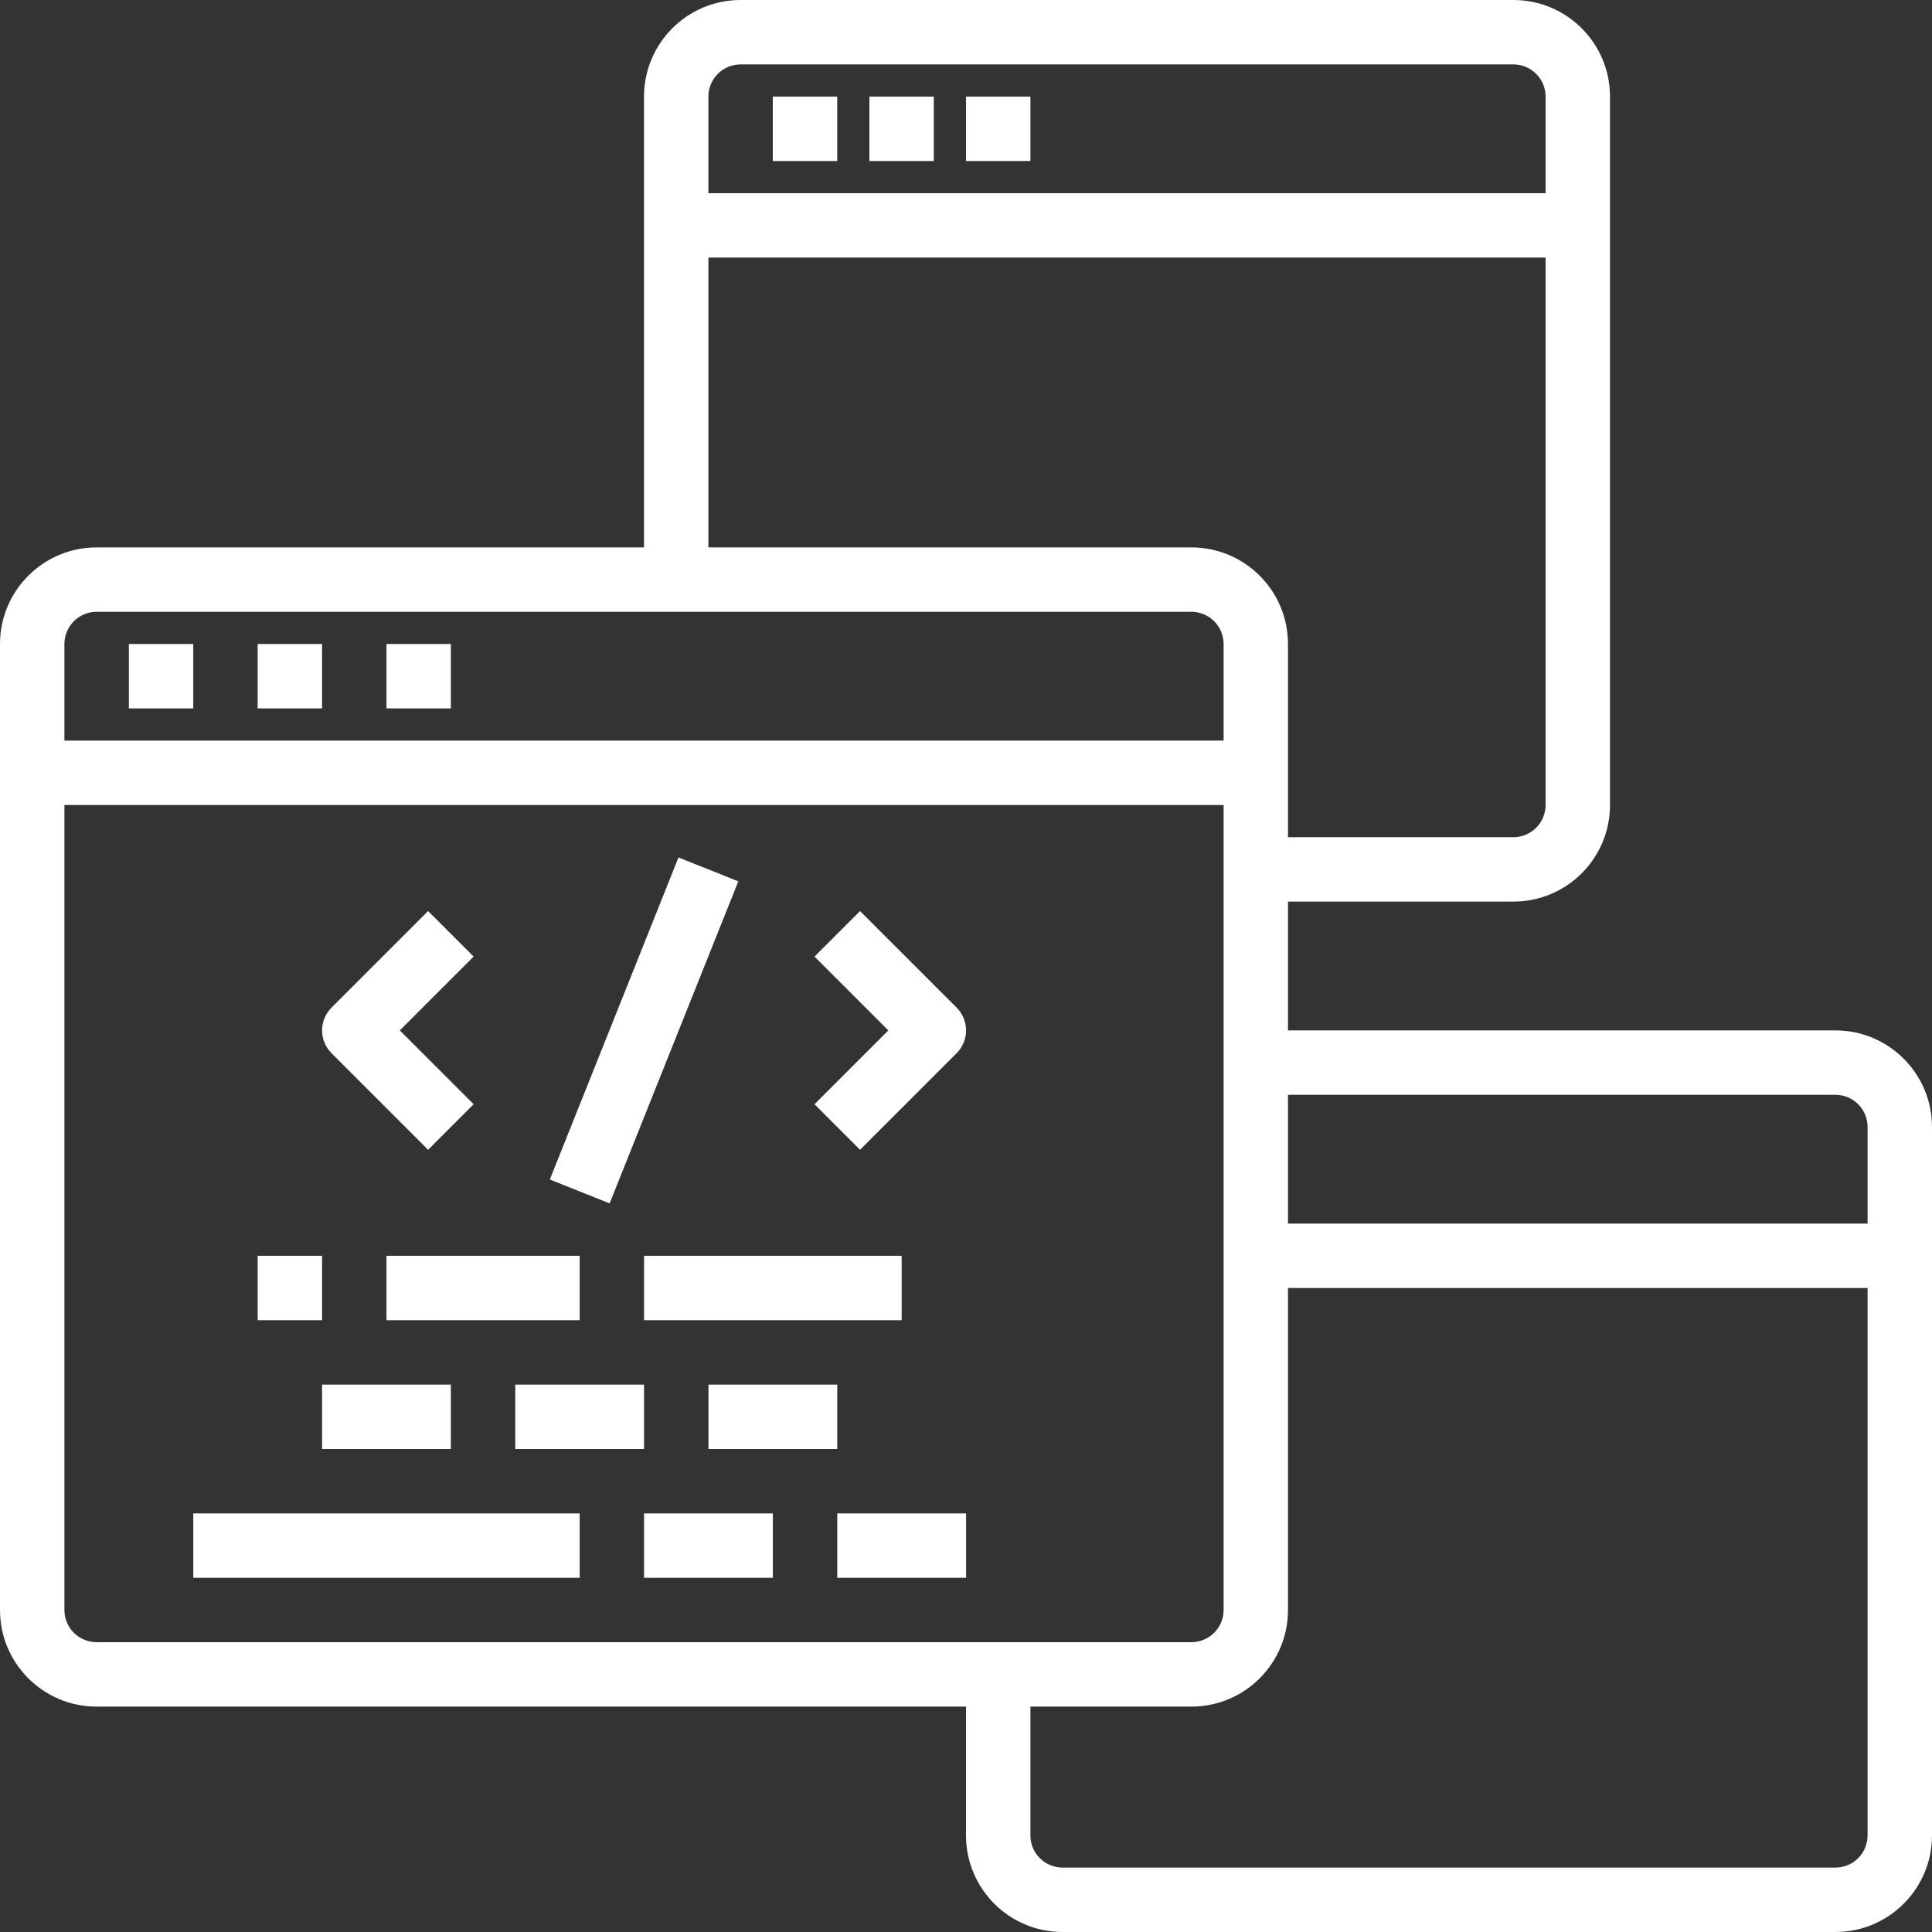
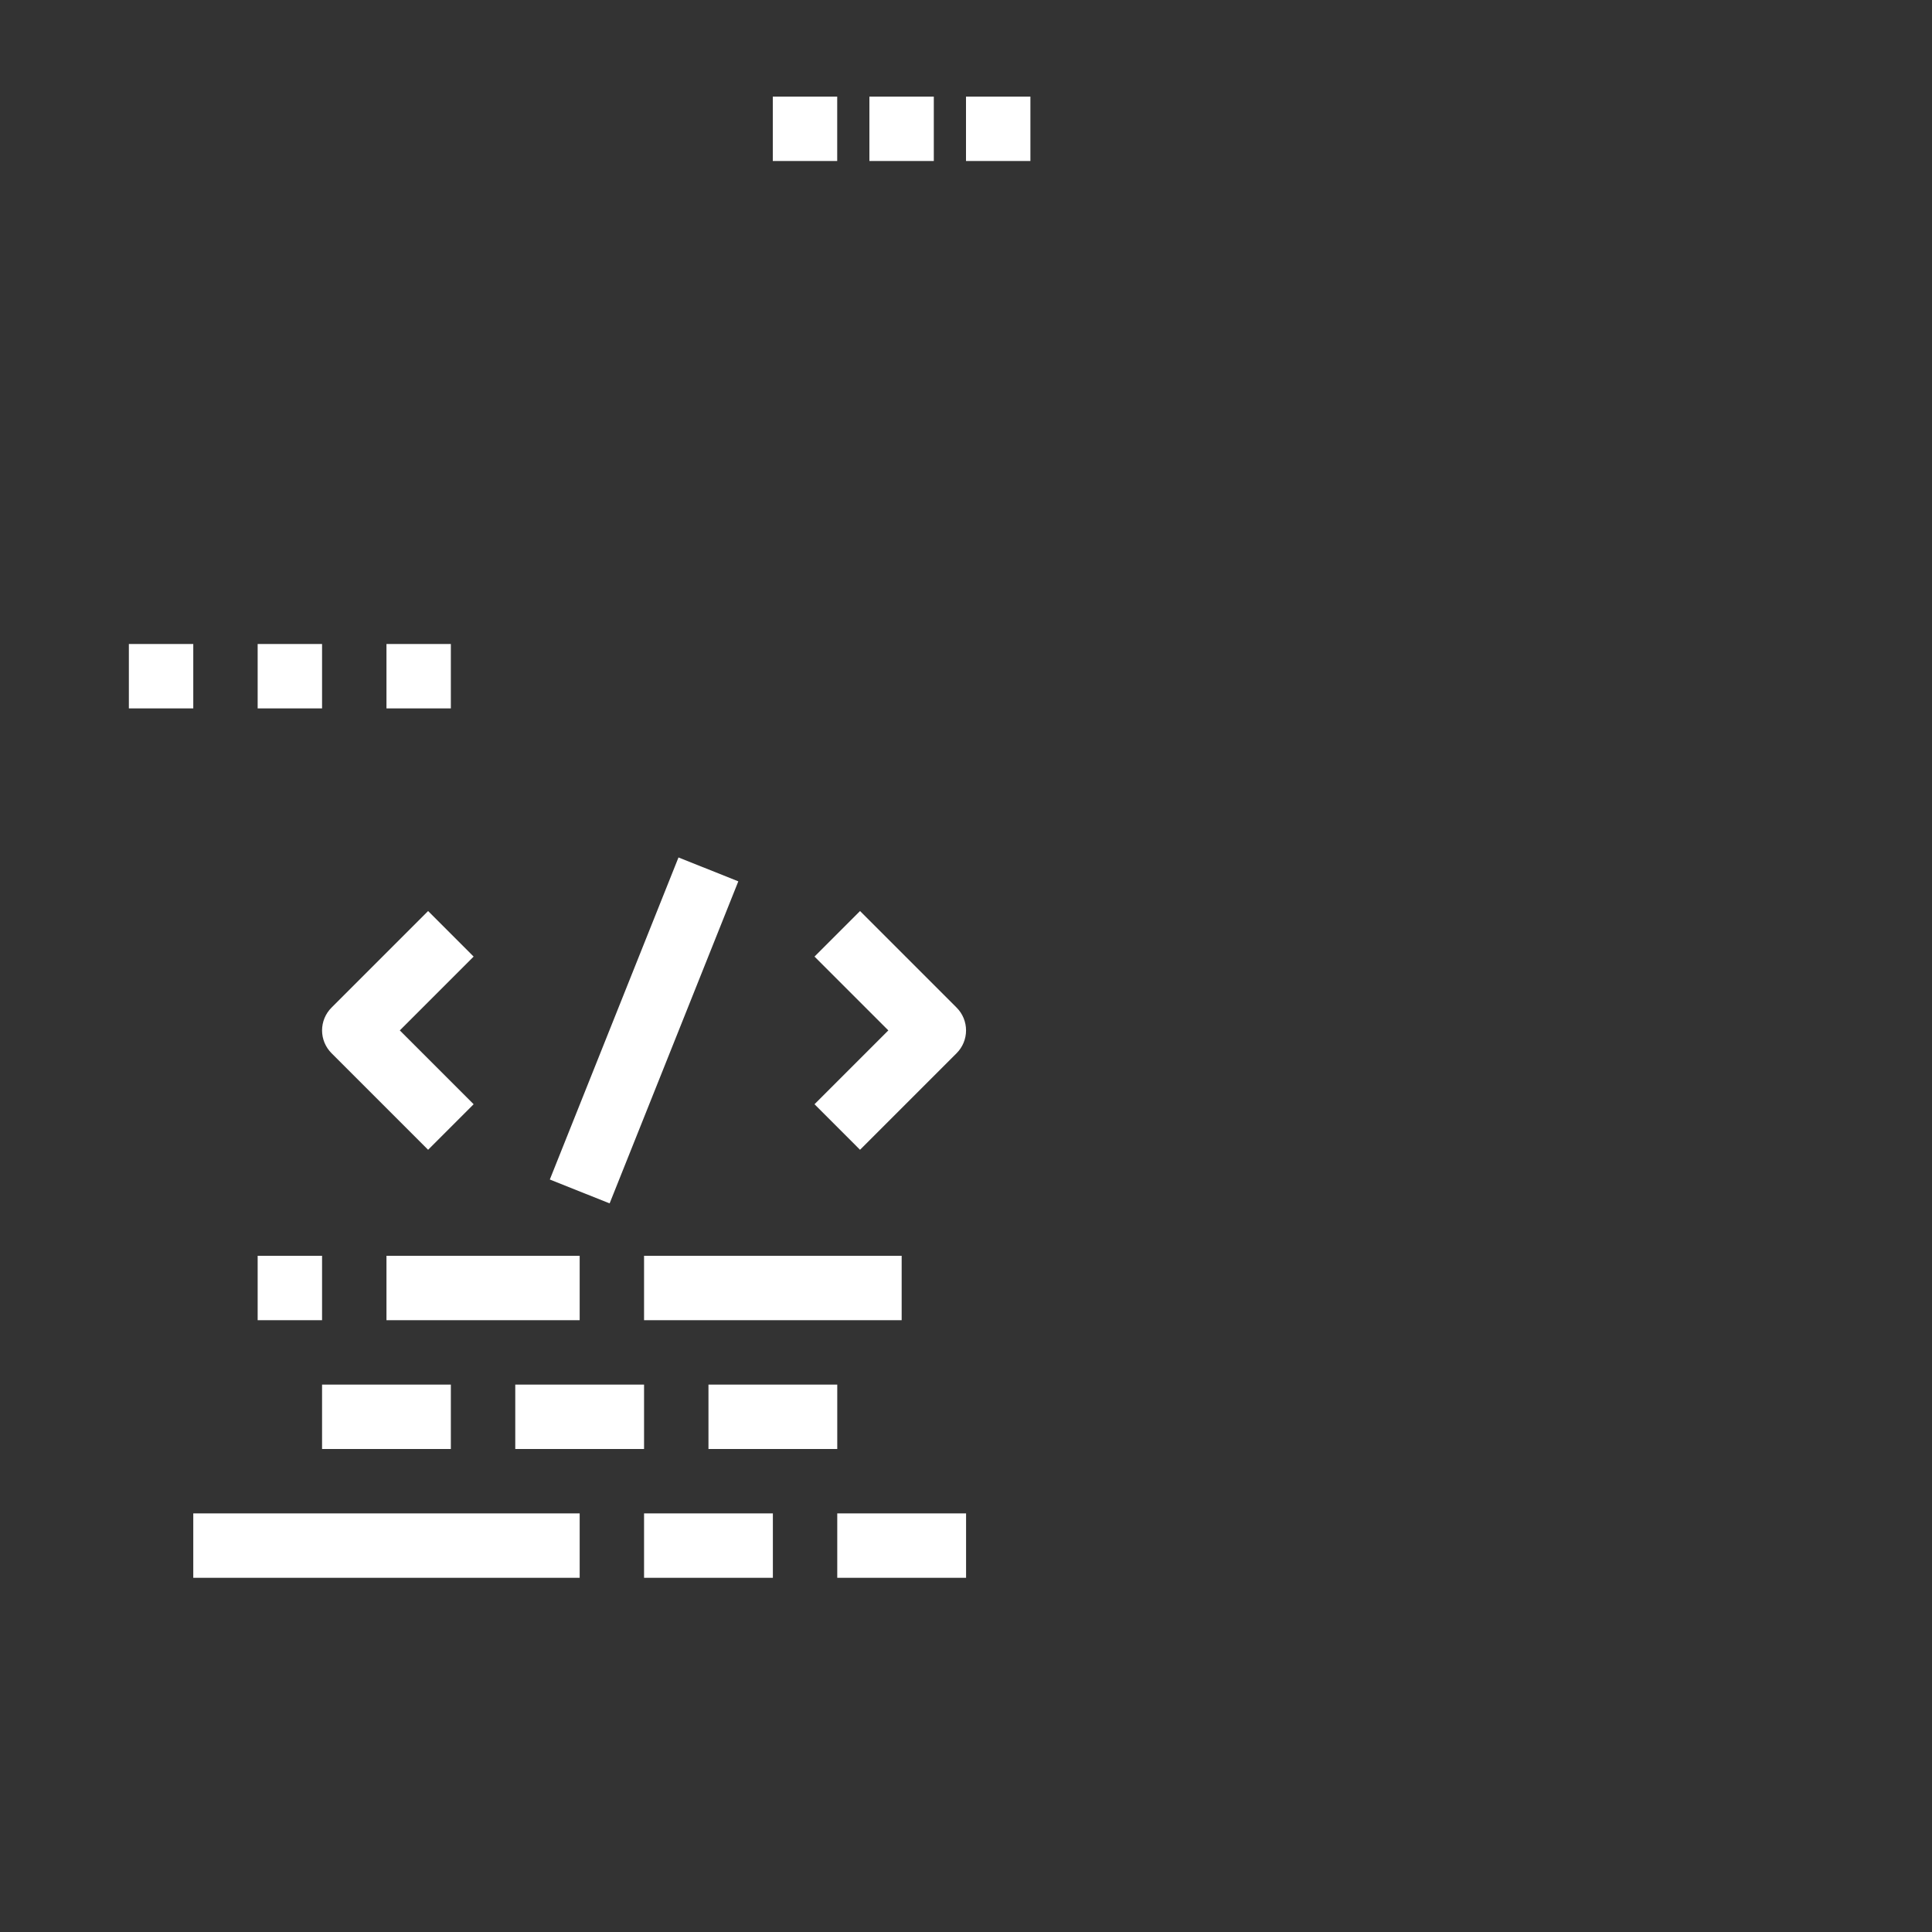
<svg xmlns="http://www.w3.org/2000/svg" width="80" height="80" viewBox="0 0 80 80" fill="none">
  <rect x="0" y="0" width="80" height="80" fill="#333333" stroke="none" />
  <path d="M5.336 26.667H8.003V29.334H5.336V26.667ZM10.669 26.667H13.336V29.334H10.669V26.667ZM16.003 26.667H18.669V29.334H16.003V26.667ZM17.727 47.61L19.612 45.724L16.555 42.667L19.612 39.61L17.727 37.724L13.727 41.724C13.477 41.974 13.336 42.313 13.336 42.667C13.336 43.02 13.477 43.359 13.727 43.61L17.727 47.61ZM35.612 37.724L33.727 39.61L36.784 42.667L33.727 45.724L35.612 47.61L39.612 43.61C39.862 43.359 40.002 43.02 40.002 42.667C40.002 42.313 39.862 41.974 39.612 41.724L35.612 37.724ZM22.767 48.841L28.095 35.505L30.572 36.495L25.243 49.83L22.767 48.841ZM16.003 52H24.003V54.667H16.003V52ZM13.336 57.334H18.669V60H13.336V57.334ZM21.336 57.334H26.669V60H21.336V57.334ZM8.003 62.667H24.003V65.334H8.003V62.667ZM10.669 52H13.336V54.667H10.669V52ZM29.336 57.334H34.669V60H29.336V57.334ZM26.669 62.667H32.003V65.334H26.669V62.667ZM34.669 62.667H40.003V65.334H34.669V62.667ZM26.669 52H37.336V54.667H26.669V52Z" fill="white" />
-   <path d="M76 42.667H53.333V37.333H62.667C64.876 37.333 66.667 35.542 66.667 33.333V4C66.667 1.791 64.876 0 62.667 0H30.667C28.458 0 26.667 1.791 26.667 4V22.667H4C1.791 22.667 0 24.458 0 26.667V66.667C0 68.876 1.791 70.667 4 70.667H40V76C40 78.209 41.791 80 44 80H76C78.209 80 80 78.209 80 76V46.667C80 44.458 78.209 42.667 76 42.667ZM76 45.333C76.354 45.333 76.693 45.474 76.943 45.724C77.193 45.974 77.333 46.313 77.333 46.667V50.667H53.333V45.333H76ZM30.667 2.667H62.667C63.02 2.667 63.359 2.807 63.609 3.057C63.859 3.307 64 3.646 64 4V8H29.333V4C29.333 3.646 29.474 3.307 29.724 3.057C29.974 2.807 30.313 2.667 30.667 2.667ZM29.333 10.667H64V33.333C64 33.687 63.859 34.026 63.609 34.276C63.359 34.526 63.02 34.667 62.667 34.667H53.333V26.667C53.333 24.458 51.542 22.667 49.333 22.667H29.333V10.667ZM4 25.333H49.333C49.687 25.333 50.026 25.474 50.276 25.724C50.526 25.974 50.667 26.313 50.667 26.667V30.667H2.667V26.667C2.667 26.313 2.807 25.974 3.057 25.724C3.307 25.474 3.646 25.333 4 25.333ZM2.667 66.667V33.333H50.667V66.667C50.667 67.02 50.526 67.359 50.276 67.609C50.026 67.859 49.687 68 49.333 68H4C3.646 68 3.307 67.859 3.057 67.609C2.807 67.359 2.667 67.02 2.667 66.667ZM76 77.333H44C43.646 77.333 43.307 77.193 43.057 76.943C42.807 76.693 42.667 76.354 42.667 76V70.667H49.333C51.542 70.667 53.333 68.876 53.333 66.667V53.333H77.333V76C77.333 76.354 77.193 76.693 76.943 76.943C76.693 77.193 76.354 77.333 76 77.333Z" fill="white" />
  <path d="M32 4H34.667V6.667H32V4ZM36 4H38.667V6.667H36V4ZM40 4H42.667V6.667H40V4Z" fill="white" />
</svg>